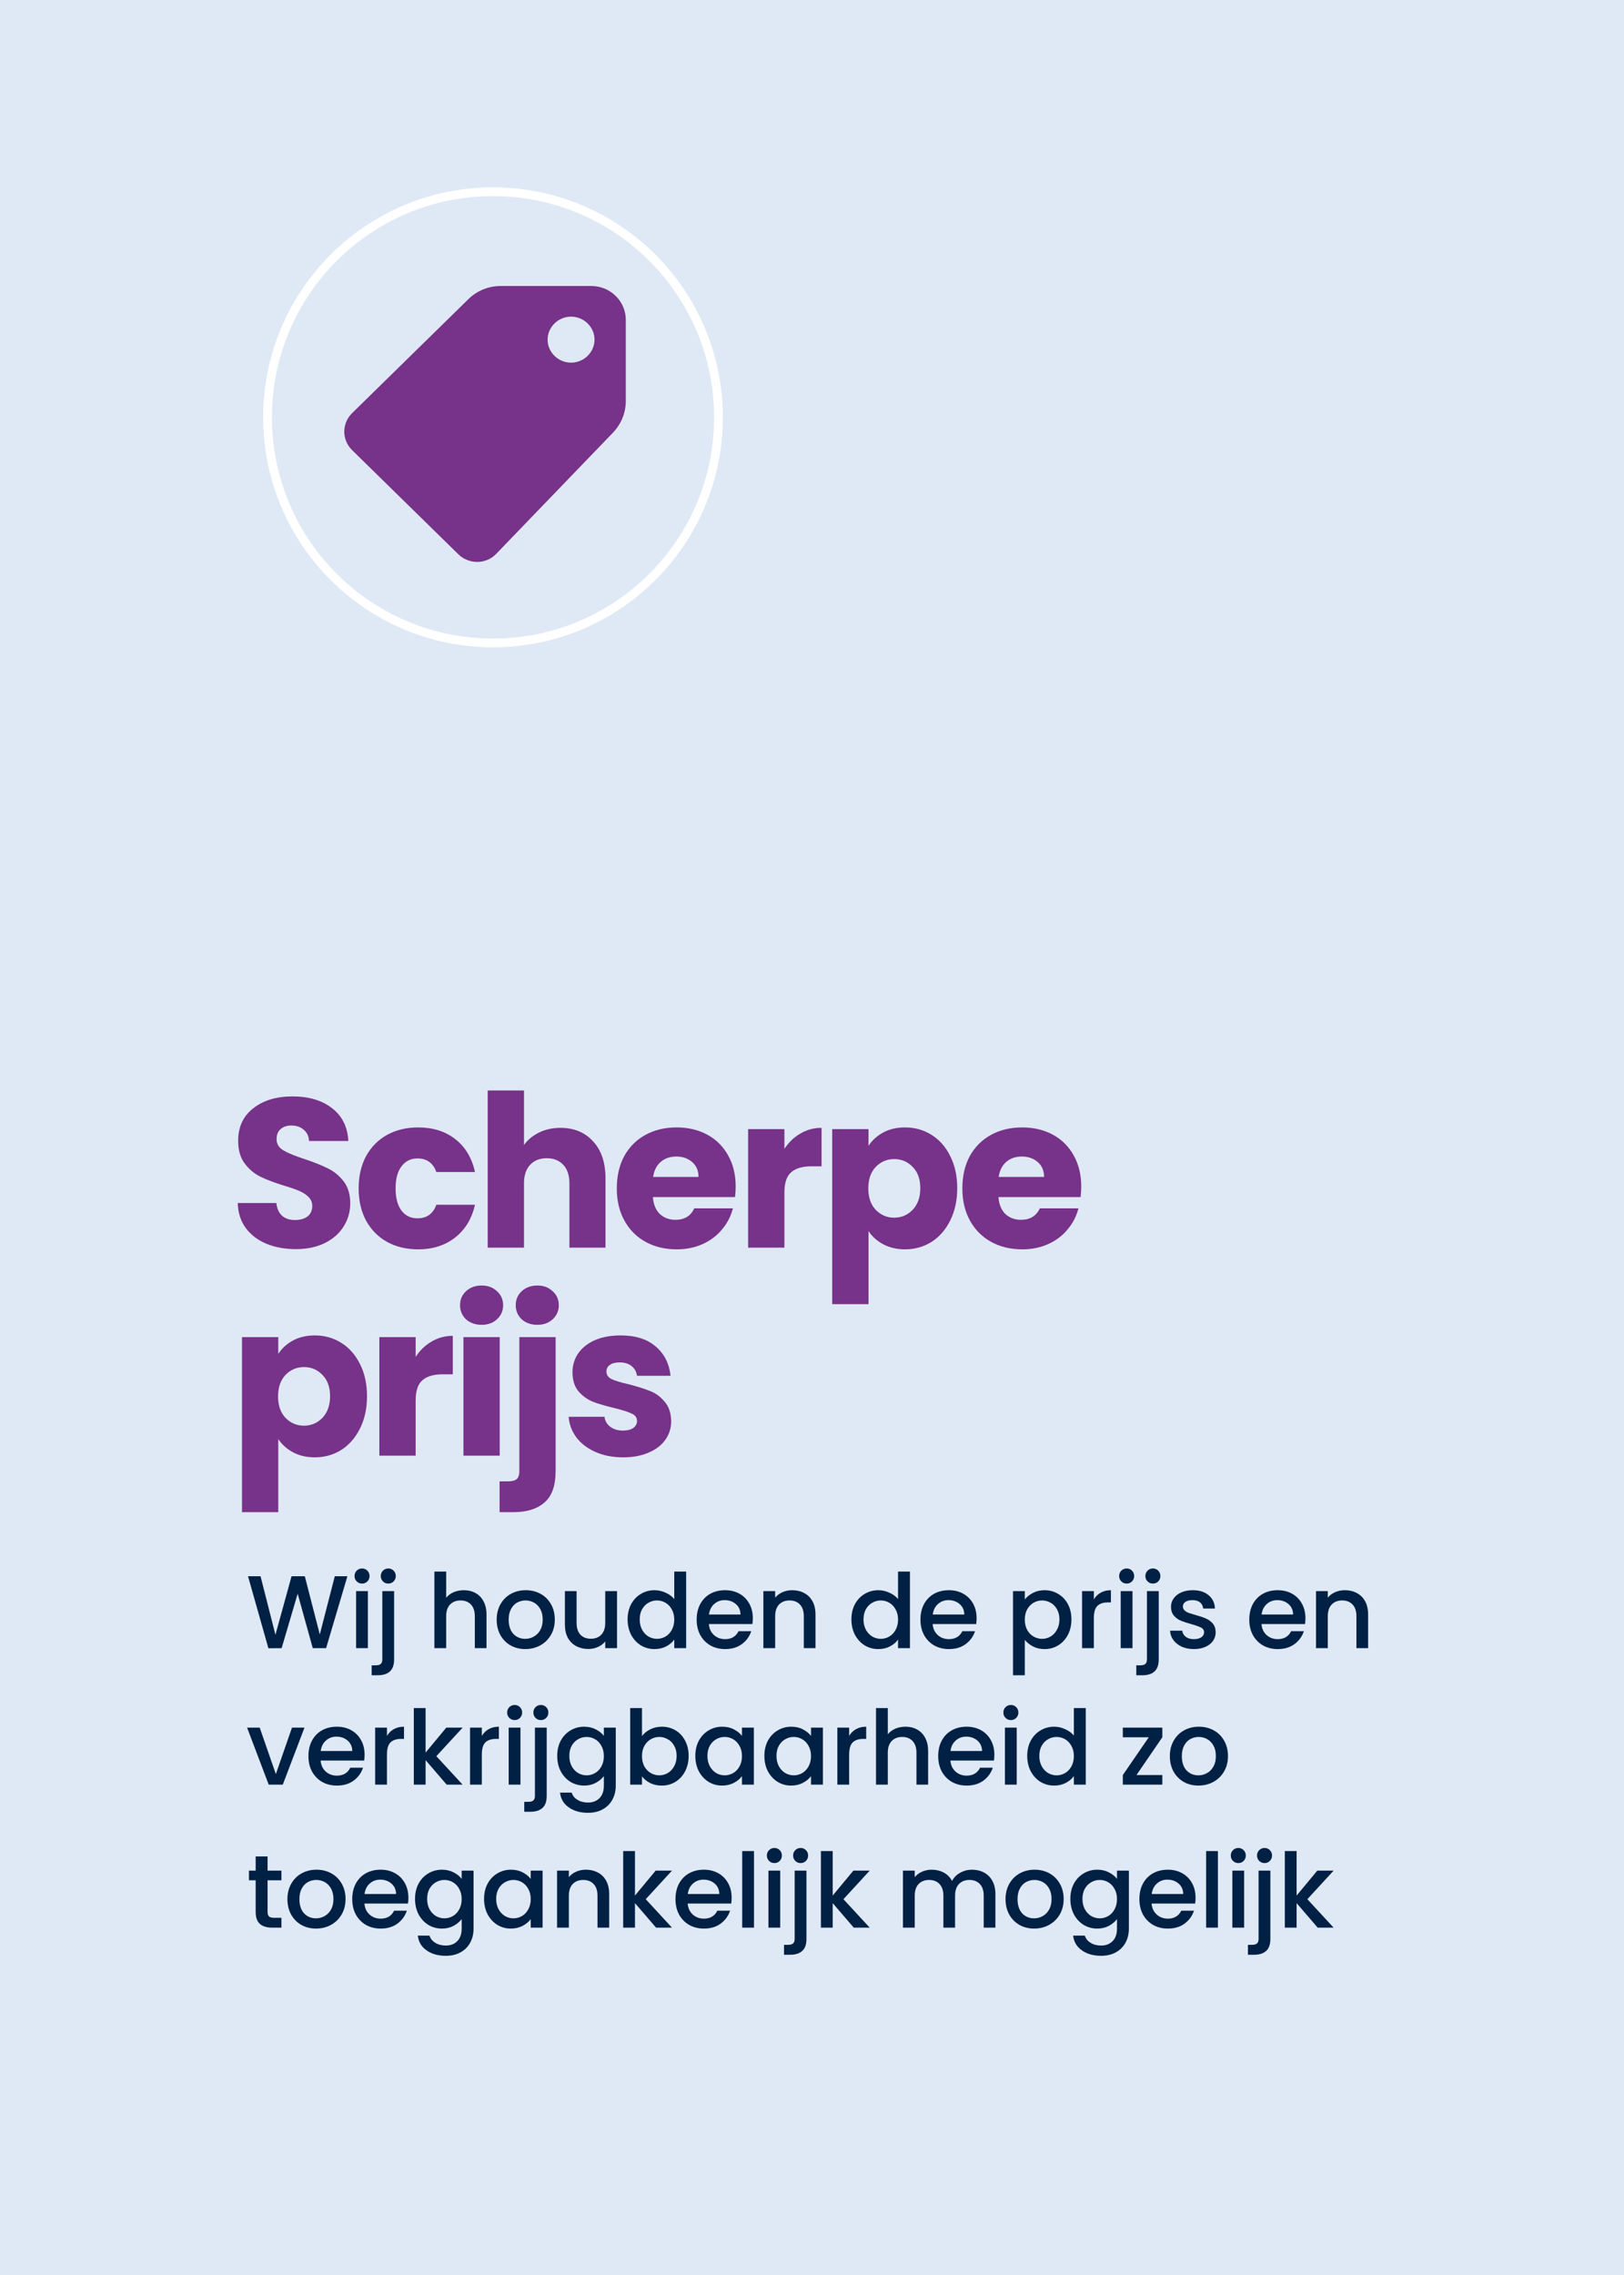
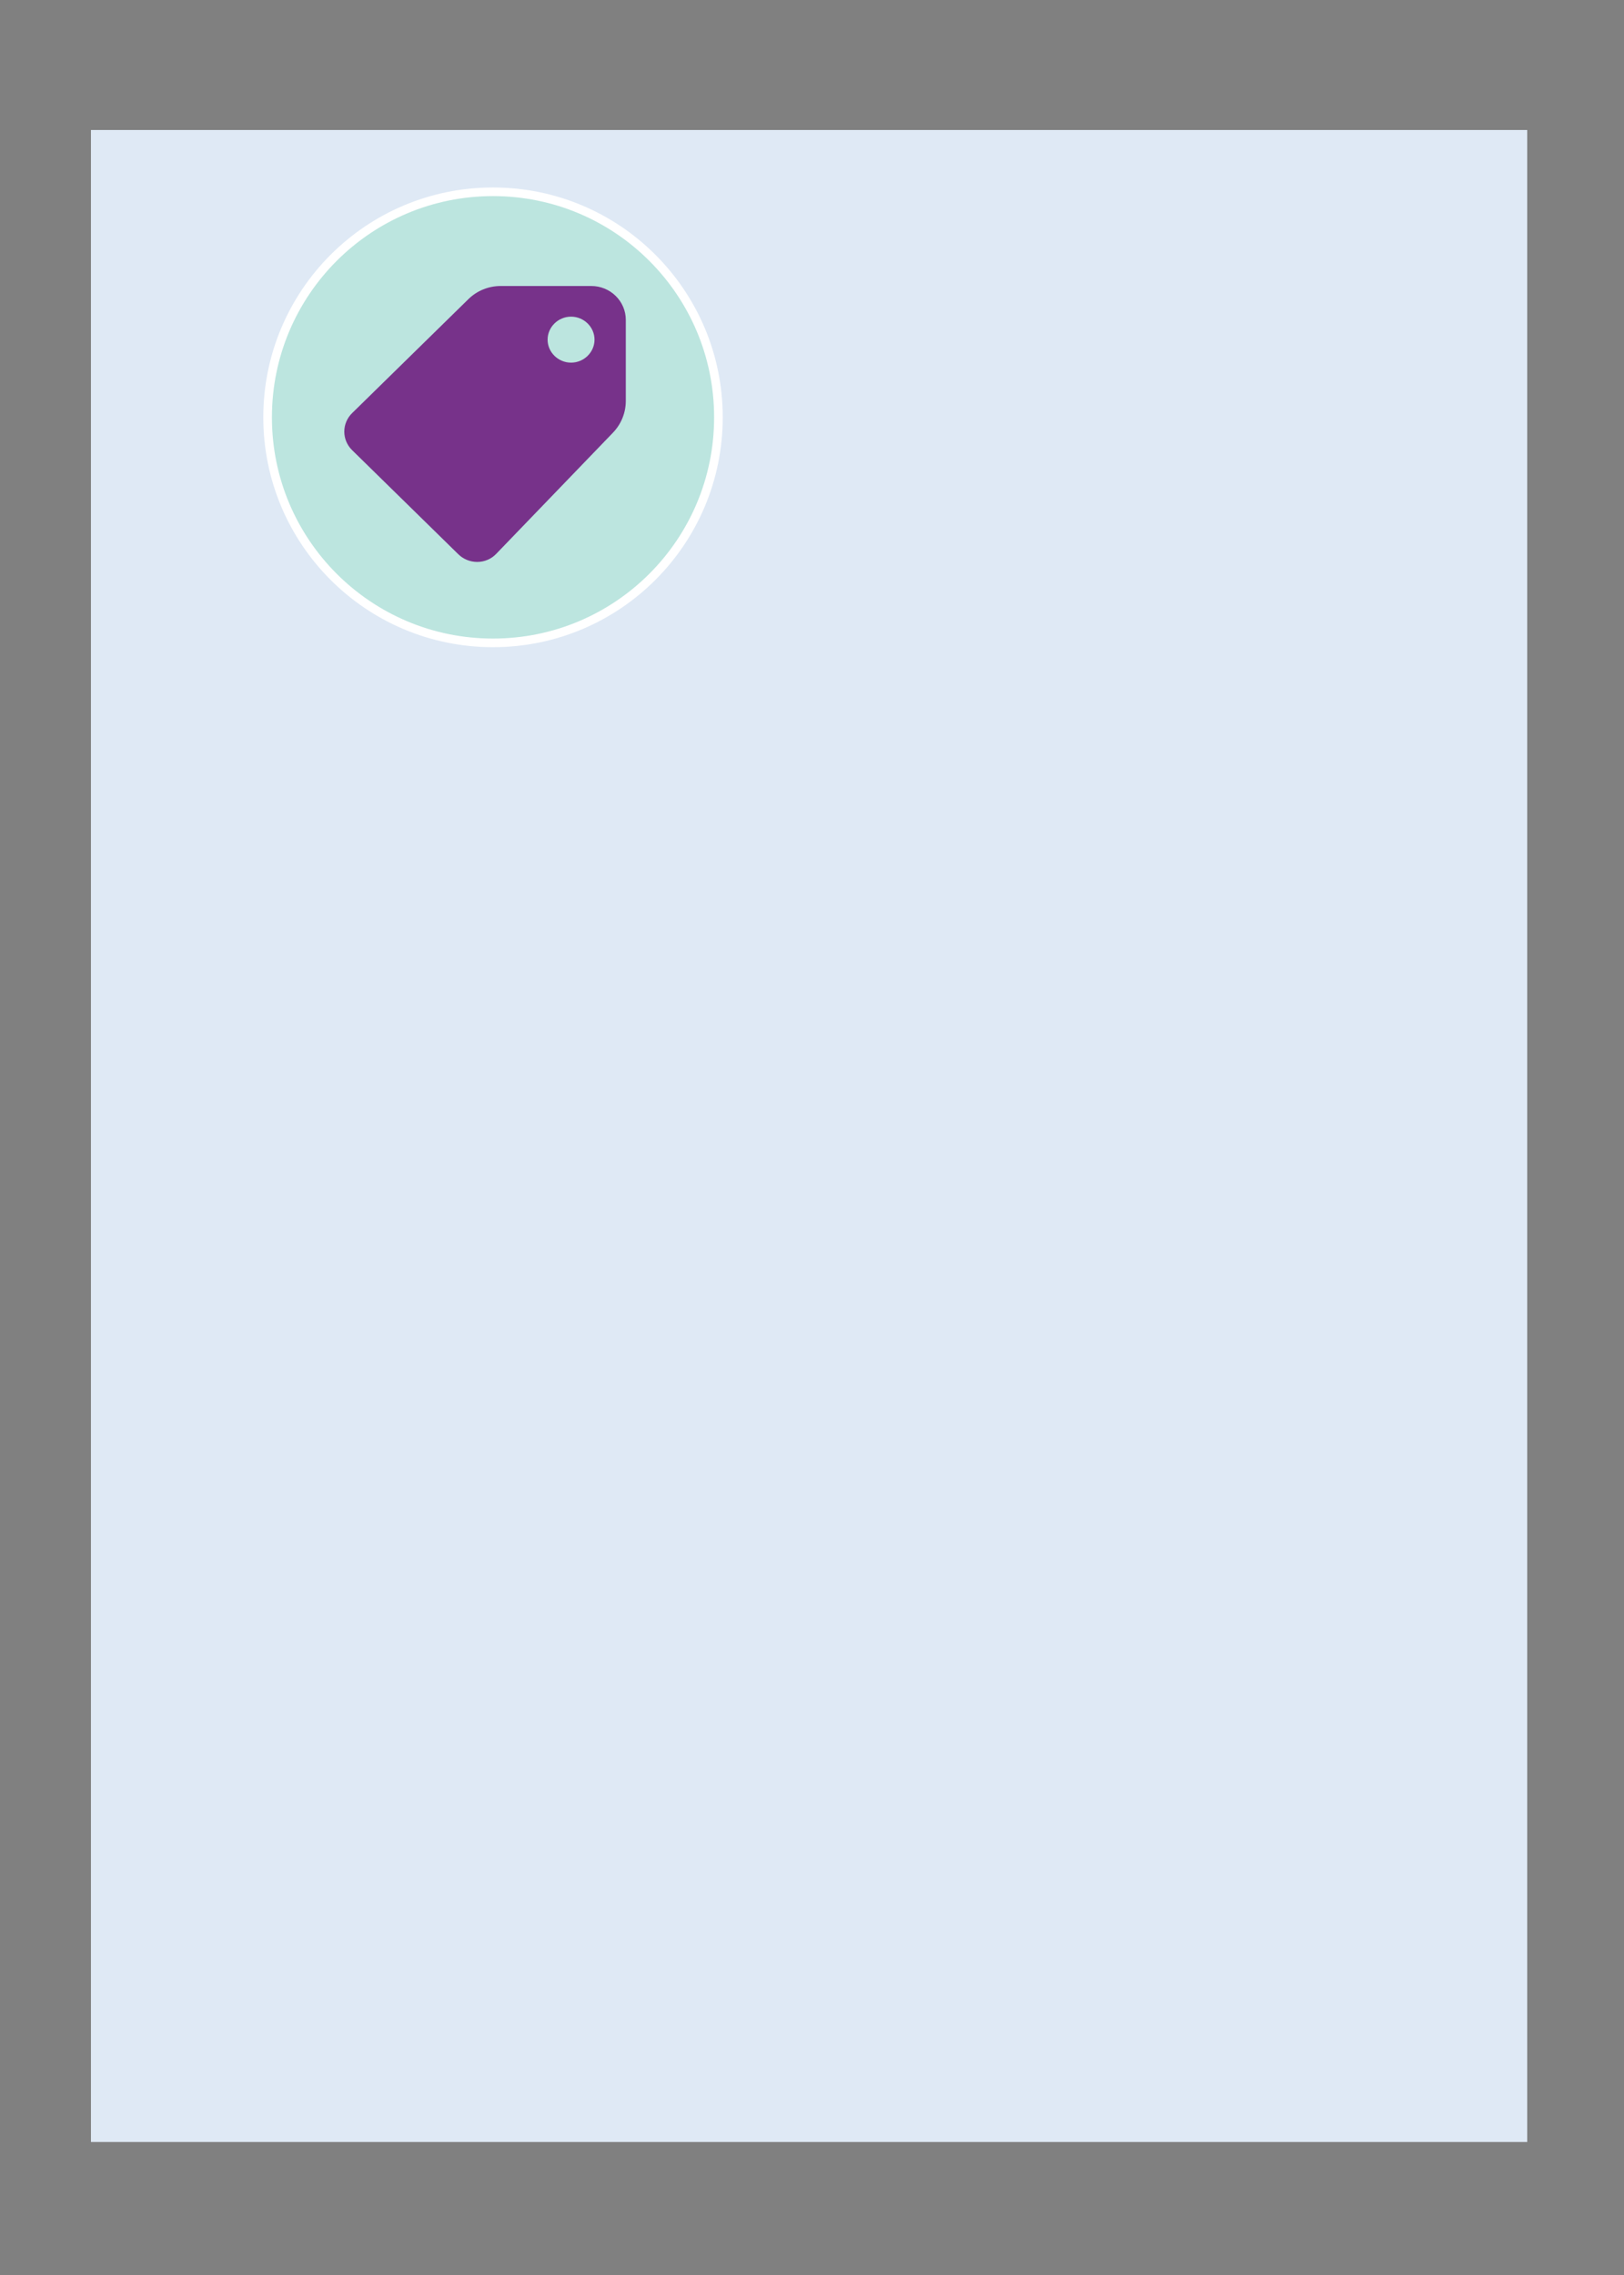
<svg xmlns="http://www.w3.org/2000/svg" width="250" height="350" viewBox="0 0 250 350" fill="none">
  <rect x="0" y="0" width="250" height="350" fill="#808080" stroke="none" />
  <g clip-path="url(#clip0_1413_2297)">
-     <path d="M258.51 -8.5H-8.5V358.51H258.51V-8.5Z" fill="#DFE9F5" />
    <g clip-path="url(#clip1_1413_2297)">
      <path d="M242.626 12.481H6.482V337.065H242.626V12.481Z" fill="#DFE9F5" />
      <path d="M75.894 29.506C95.058 29.506 110.594 45.041 110.594 64.205C110.594 83.369 95.058 98.904 75.894 98.904C56.731 98.904 41.195 83.369 41.195 64.205C41.195 45.041 56.731 29.506 75.894 29.506Z" fill="#BCE5DF" stroke="white" stroke-width="1.327" />
-       <path d="M45.551 192.174C43.874 192.174 42.371 191.902 41.042 191.357C39.713 190.813 38.646 190.007 37.84 188.939C37.056 187.872 36.642 186.586 36.598 185.083H42.545C42.632 185.933 42.926 186.586 43.427 187.044C43.928 187.48 44.582 187.697 45.388 187.697C46.216 187.697 46.869 187.512 47.349 187.142C47.828 186.75 48.067 186.216 48.067 185.541C48.067 184.974 47.871 184.506 47.479 184.136C47.109 183.765 46.641 183.46 46.074 183.221C45.529 182.981 44.745 182.709 43.721 182.404C42.24 181.946 41.031 181.489 40.094 181.031C39.158 180.574 38.352 179.899 37.676 179.005C37.001 178.112 36.663 176.947 36.663 175.509C36.663 173.374 37.437 171.708 38.983 170.51C40.53 169.29 42.545 168.68 45.029 168.68C47.556 168.68 49.592 169.29 51.139 170.51C52.686 171.708 53.514 173.385 53.622 175.542H47.577C47.534 174.801 47.261 174.224 46.76 173.81C46.259 173.374 45.617 173.156 44.832 173.156C44.157 173.156 43.612 173.342 43.199 173.712C42.785 174.06 42.578 174.572 42.578 175.248C42.578 175.988 42.926 176.566 43.623 176.98C44.321 177.393 45.41 177.84 46.891 178.319C48.372 178.82 49.571 179.3 50.486 179.757C51.422 180.214 52.228 180.879 52.904 181.75C53.579 182.622 53.916 183.744 53.916 185.116C53.916 186.423 53.579 187.61 52.904 188.678C52.25 189.745 51.291 190.595 50.028 191.226C48.764 191.858 47.272 192.174 45.551 192.174ZM55.212 182.829C55.212 180.933 55.593 179.278 56.356 177.862C57.14 176.446 58.218 175.357 59.591 174.594C60.985 173.832 62.575 173.45 64.362 173.45C66.649 173.45 68.555 174.05 70.08 175.248C71.627 176.446 72.64 178.134 73.119 180.313H67.172C66.671 178.918 65.701 178.221 64.264 178.221C63.24 178.221 62.423 178.624 61.813 179.43C61.203 180.214 60.898 181.347 60.898 182.829C60.898 184.31 61.203 185.454 61.813 186.26C62.423 187.044 63.24 187.436 64.264 187.436C65.701 187.436 66.671 186.739 67.172 185.345H73.119C72.64 187.48 71.627 189.157 70.08 190.377C68.533 191.597 66.627 192.207 64.362 192.207C62.575 192.207 60.985 191.825 59.591 191.063C58.218 190.301 57.14 189.211 56.356 187.795C55.593 186.379 55.212 184.724 55.212 182.829ZM86.284 173.516C88.375 173.516 90.053 174.213 91.316 175.607C92.58 176.98 93.211 178.875 93.211 181.293V191.945H87.656V182.044C87.656 180.824 87.341 179.877 86.709 179.202C86.077 178.526 85.227 178.189 84.16 178.189C83.093 178.189 82.243 178.526 81.611 179.202C80.98 179.877 80.664 180.824 80.664 182.044V191.945H75.076V167.765H80.664V176.163C81.23 175.357 82.003 174.714 82.984 174.235C83.964 173.755 85.064 173.516 86.284 173.516ZM113.25 182.535C113.25 183.057 113.217 183.602 113.152 184.168H100.506C100.593 185.301 100.953 186.172 101.585 186.782C102.238 187.371 103.033 187.665 103.97 187.665C105.364 187.665 106.334 187.077 106.878 185.9H112.825C112.52 187.098 111.965 188.177 111.159 189.135C110.375 190.094 109.383 190.845 108.185 191.39C106.987 191.934 105.647 192.207 104.166 192.207C102.38 192.207 100.79 191.825 99.395 191.063C98.001 190.301 96.912 189.211 96.128 187.795C95.343 186.379 94.951 184.724 94.951 182.829C94.951 180.933 95.332 179.278 96.095 177.862C96.879 176.446 97.968 175.357 99.363 174.594C100.757 173.832 102.358 173.45 104.166 173.45C105.931 173.45 107.499 173.821 108.871 174.561C110.244 175.302 111.311 176.359 112.074 177.731C112.858 179.103 113.25 180.705 113.25 182.535ZM107.532 181.064C107.532 180.106 107.205 179.343 106.551 178.777C105.898 178.21 105.081 177.927 104.101 177.927C103.164 177.927 102.369 178.199 101.715 178.744C101.084 179.289 100.691 180.062 100.539 181.064H107.532ZM120.754 176.751C121.407 175.749 122.224 174.964 123.204 174.398C124.185 173.81 125.274 173.516 126.472 173.516V179.43H124.936C123.542 179.43 122.496 179.735 121.799 180.345C121.102 180.933 120.754 181.979 120.754 183.482V191.945H115.166V173.712H120.754V176.751ZM133.699 176.293C134.243 175.444 134.995 174.758 135.953 174.235C136.912 173.712 138.034 173.45 139.319 173.45C140.822 173.45 142.184 173.832 143.403 174.594C144.623 175.357 145.582 176.446 146.279 177.862C146.998 179.278 147.357 180.922 147.357 182.796C147.357 184.669 146.998 186.325 146.279 187.763C145.582 189.179 144.623 190.279 143.403 191.063C142.184 191.825 140.822 192.207 139.319 192.207C138.055 192.207 136.934 191.945 135.953 191.422C134.995 190.9 134.243 190.224 133.699 189.397V200.637H128.111V173.712H133.699V176.293ZM141.672 182.796C141.672 181.402 141.28 180.313 140.495 179.528C139.733 178.722 138.785 178.319 137.652 178.319C136.541 178.319 135.594 178.722 134.81 179.528C134.047 180.334 133.666 181.434 133.666 182.829C133.666 184.223 134.047 185.323 134.81 186.129C135.594 186.935 136.541 187.338 137.652 187.338C138.763 187.338 139.711 186.935 140.495 186.129C141.28 185.301 141.672 184.19 141.672 182.796ZM166.445 182.535C166.445 183.057 166.412 183.602 166.347 184.168H153.701C153.788 185.301 154.147 186.172 154.779 186.782C155.433 187.371 156.228 187.665 157.165 187.665C158.559 187.665 159.528 187.077 160.073 185.9H166.02C165.715 187.098 165.159 188.177 164.353 189.135C163.569 190.094 162.578 190.845 161.38 191.39C160.182 191.934 158.842 192.207 157.361 192.207C155.574 192.207 153.984 191.825 152.59 191.063C151.196 190.301 150.106 189.211 149.322 187.795C148.538 186.379 148.146 184.724 148.146 182.829C148.146 180.933 148.527 179.278 149.29 177.862C150.074 176.446 151.163 175.357 152.557 174.594C153.951 173.832 155.553 173.45 157.361 173.45C159.125 173.45 160.694 173.821 162.066 174.561C163.438 175.302 164.506 176.359 165.268 177.731C166.053 179.103 166.445 180.705 166.445 182.535ZM160.726 181.064C160.726 180.106 160.4 179.343 159.746 178.777C159.092 178.21 158.276 177.927 157.295 177.927C156.359 177.927 155.563 178.199 154.91 178.744C154.278 179.289 153.886 180.062 153.734 181.064H160.726ZM42.839 208.293C43.384 207.444 44.135 206.758 45.094 206.235C46.052 205.712 47.174 205.45 48.459 205.45C49.963 205.45 51.324 205.832 52.544 206.594C53.764 207.357 54.722 208.446 55.42 209.862C56.139 211.278 56.498 212.922 56.498 214.796C56.498 216.669 56.139 218.325 55.42 219.763C54.722 221.179 53.764 222.279 52.544 223.063C51.324 223.825 49.963 224.207 48.459 224.207C47.196 224.207 46.074 223.945 45.094 223.422C44.135 222.9 43.384 222.224 42.839 221.397V232.637H37.252V205.712H42.839V208.293ZM50.812 214.796C50.812 213.402 50.42 212.313 49.636 211.528C48.873 210.722 47.926 210.319 46.793 210.319C45.682 210.319 44.734 210.722 43.95 211.528C43.188 212.334 42.806 213.434 42.806 214.829C42.806 216.223 43.188 217.323 43.95 218.129C44.734 218.935 45.682 219.338 46.793 219.338C47.904 219.338 48.852 218.935 49.636 218.129C50.42 217.301 50.812 216.19 50.812 214.796ZM63.985 208.751C64.639 207.749 65.456 206.964 66.436 206.398C67.416 205.81 68.505 205.516 69.704 205.516V211.43H68.168C66.773 211.43 65.728 211.735 65.031 212.345C64.334 212.933 63.985 213.979 63.985 215.482V223.945H58.398V205.712H63.985V208.751ZM74.153 203.817C73.172 203.817 72.366 203.533 71.734 202.967C71.125 202.379 70.82 201.66 70.82 200.81C70.82 199.939 71.125 199.22 71.734 198.654C72.366 198.066 73.172 197.772 74.153 197.772C75.111 197.772 75.895 198.066 76.505 198.654C77.137 199.22 77.453 199.939 77.453 200.81C77.453 201.66 77.137 202.379 76.505 202.967C75.895 203.533 75.111 203.817 74.153 203.817ZM76.93 205.712V223.945H71.342V205.712H76.93ZM82.725 203.817C81.745 203.817 80.939 203.533 80.307 202.967C79.697 202.379 79.392 201.66 79.392 200.81C79.392 199.939 79.697 199.22 80.307 198.654C80.939 198.066 81.745 197.772 82.725 197.772C83.683 197.772 84.468 198.066 85.078 198.654C85.709 199.22 86.025 199.939 86.025 200.81C86.025 201.66 85.709 202.379 85.078 202.967C84.468 203.533 83.683 203.817 82.725 203.817ZM85.535 226.298C85.535 228.542 84.969 230.154 83.836 231.134C82.703 232.136 81.124 232.637 79.098 232.637H76.909V227.899H78.248C78.858 227.899 79.294 227.779 79.555 227.54C79.817 227.3 79.948 226.908 79.948 226.363V205.712H85.535V226.298ZM95.938 224.207C94.348 224.207 92.932 223.934 91.69 223.39C90.449 222.845 89.468 222.105 88.749 221.168C88.031 220.209 87.627 219.142 87.54 217.966H93.063C93.128 218.597 93.422 219.109 93.945 219.501C94.468 219.893 95.11 220.089 95.873 220.089C96.57 220.089 97.104 219.959 97.474 219.697C97.866 219.414 98.062 219.055 98.062 218.619C98.062 218.096 97.79 217.715 97.245 217.475C96.701 217.214 95.818 216.931 94.599 216.626C93.291 216.321 92.202 216.005 91.331 215.678C90.46 215.33 89.708 214.796 89.076 214.077C88.444 213.336 88.129 212.345 88.129 211.103C88.129 210.058 88.412 209.11 88.978 208.261C89.566 207.389 90.416 206.703 91.527 206.202C92.66 205.701 93.999 205.45 95.546 205.45C97.834 205.45 99.631 206.017 100.938 207.15C102.267 208.282 103.029 209.786 103.225 211.659H98.062C97.975 211.027 97.692 210.526 97.213 210.156C96.755 209.786 96.145 209.6 95.383 209.6C94.729 209.6 94.228 209.731 93.88 209.992C93.531 210.232 93.357 210.57 93.357 211.005C93.357 211.528 93.629 211.92 94.174 212.182C94.74 212.443 95.612 212.705 96.788 212.966C98.138 213.315 99.239 213.663 100.088 214.012C100.938 214.338 101.678 214.883 102.31 215.646C102.964 216.386 103.301 217.388 103.323 218.652C103.323 219.719 103.018 220.678 102.408 221.527C101.82 222.355 100.959 223.009 99.827 223.488C98.716 223.967 97.42 224.207 95.938 224.207Z" fill="#77328A" />
-       <path d="M53.48 242.498L50.2 253.562H48.147L45.823 245.188L43.355 253.562L41.318 253.577L38.181 242.498H40.108L42.4 251.508L44.883 242.498H46.921L49.229 251.46L51.538 242.498H53.48ZM55.741 243.628C55.412 243.628 55.136 243.517 54.913 243.294C54.69 243.071 54.578 242.795 54.578 242.466C54.578 242.137 54.69 241.861 54.913 241.638C55.136 241.415 55.412 241.304 55.741 241.304C56.059 241.304 56.33 241.415 56.553 241.638C56.775 241.861 56.887 242.137 56.887 242.466C56.887 242.795 56.775 243.071 56.553 243.294C56.33 243.517 56.059 243.628 55.741 243.628ZM56.632 244.79V253.562H54.817V244.79H56.632ZM59.779 243.628C59.45 243.628 59.174 243.517 58.951 243.294C58.728 243.071 58.617 242.795 58.617 242.466C58.617 242.137 58.728 241.861 58.951 241.638C59.174 241.415 59.45 241.304 59.779 241.304C60.097 241.304 60.368 241.415 60.591 241.638C60.814 241.861 60.925 242.137 60.925 242.466C60.925 242.795 60.814 243.071 60.591 243.294C60.368 243.517 60.097 243.628 59.779 243.628ZM60.67 255.281C60.67 256.14 60.453 256.761 60.018 257.143C59.593 257.536 58.972 257.732 58.155 257.732H57.216V256.204H57.837C58.208 256.204 58.468 256.13 58.617 255.981C58.776 255.843 58.856 255.61 58.856 255.281V244.79H60.67V255.281ZM71.407 244.647C72.076 244.647 72.67 244.79 73.19 245.077C73.72 245.363 74.134 245.788 74.431 246.35C74.739 246.913 74.893 247.592 74.893 248.388V253.562H73.094V248.658C73.094 247.873 72.898 247.273 72.505 246.86C72.113 246.435 71.577 246.223 70.897 246.223C70.218 246.223 69.677 246.435 69.274 246.86C68.881 247.273 68.685 247.873 68.685 248.658V253.562H66.87V241.781H68.685V245.809C68.992 245.437 69.38 245.151 69.847 244.949C70.324 244.748 70.844 244.647 71.407 244.647ZM80.853 253.705C80.026 253.705 79.278 253.519 78.609 253.148C77.94 252.766 77.415 252.235 77.033 251.556C76.651 250.866 76.46 250.07 76.46 249.168C76.46 248.276 76.656 247.486 77.049 246.796C77.442 246.106 77.978 245.575 78.657 245.204C79.336 244.832 80.095 244.647 80.933 244.647C81.772 244.647 82.53 244.832 83.21 245.204C83.889 245.575 84.425 246.106 84.817 246.796C85.21 247.486 85.406 248.276 85.406 249.168C85.406 250.059 85.205 250.85 84.802 251.54C84.398 252.23 83.846 252.766 83.146 253.148C82.456 253.519 81.692 253.705 80.853 253.705ZM80.853 252.129C81.32 252.129 81.756 252.017 82.159 251.794C82.573 251.572 82.907 251.237 83.162 250.792C83.416 250.346 83.544 249.805 83.544 249.168C83.544 248.531 83.422 247.995 83.178 247.56C82.934 247.114 82.61 246.78 82.207 246.557C81.803 246.334 81.368 246.223 80.901 246.223C80.434 246.223 79.999 246.334 79.596 246.557C79.203 246.78 78.89 247.114 78.657 247.56C78.423 247.995 78.306 248.531 78.306 249.168C78.306 250.112 78.545 250.845 79.023 251.365C79.511 251.874 80.121 252.129 80.853 252.129ZM94.985 244.79V253.562H93.17V252.527C92.884 252.888 92.507 253.174 92.04 253.386C91.584 253.588 91.095 253.689 90.575 253.689C89.885 253.689 89.265 253.546 88.713 253.259C88.171 252.973 87.742 252.548 87.423 251.986C87.115 251.423 86.962 250.744 86.962 249.948V244.79H88.76V249.677C88.76 250.463 88.957 251.068 89.35 251.492C89.742 251.906 90.278 252.113 90.957 252.113C91.637 252.113 92.172 251.906 92.565 251.492C92.969 251.068 93.17 250.463 93.17 249.677V244.79H94.985ZM96.615 249.136C96.615 248.255 96.796 247.475 97.156 246.796C97.528 246.117 98.027 245.591 98.653 245.22C99.29 244.838 99.996 244.647 100.77 244.647C101.343 244.647 101.906 244.774 102.458 245.029C103.02 245.273 103.466 245.602 103.795 246.016V241.781H105.626V253.562H103.795V252.24C103.498 252.665 103.084 253.015 102.553 253.291C102.033 253.567 101.433 253.705 100.754 253.705C99.99 253.705 99.29 253.514 98.653 253.132C98.027 252.739 97.528 252.198 97.156 251.508C96.796 250.808 96.615 250.017 96.615 249.136ZM103.795 249.168C103.795 248.563 103.667 248.038 103.413 247.592C103.169 247.146 102.845 246.806 102.442 246.573C102.038 246.34 101.603 246.223 101.136 246.223C100.669 246.223 100.234 246.34 99.831 246.573C99.428 246.796 99.099 247.13 98.844 247.576C98.6 248.011 98.478 248.531 98.478 249.136C98.478 249.741 98.6 250.272 98.844 250.728C99.099 251.184 99.428 251.534 99.831 251.779C100.245 252.012 100.68 252.129 101.136 252.129C101.603 252.129 102.038 252.012 102.442 251.779C102.845 251.545 103.169 251.205 103.413 250.76C103.667 250.303 103.795 249.773 103.795 249.168ZM115.889 248.961C115.889 249.29 115.868 249.587 115.826 249.852H109.124C109.177 250.553 109.437 251.115 109.904 251.54C110.371 251.964 110.944 252.177 111.623 252.177C112.599 252.177 113.289 251.768 113.692 250.951H115.65C115.385 251.757 114.902 252.421 114.202 252.941C113.512 253.45 112.652 253.705 111.623 253.705C110.784 253.705 110.031 253.519 109.362 253.148C108.704 252.766 108.184 252.235 107.802 251.556C107.431 250.866 107.245 250.07 107.245 249.168C107.245 248.266 107.425 247.475 107.786 246.796C108.158 246.106 108.672 245.575 109.33 245.204C109.999 244.832 110.763 244.647 111.623 244.647C112.451 244.647 113.188 244.827 113.836 245.188C114.483 245.549 114.987 246.058 115.348 246.716C115.709 247.364 115.889 248.112 115.889 248.961ZM113.995 248.388C113.984 247.719 113.745 247.183 113.278 246.78C112.811 246.377 112.233 246.175 111.543 246.175C110.917 246.175 110.381 246.377 109.935 246.78C109.49 247.173 109.224 247.709 109.139 248.388H113.995ZM121.941 244.647C122.631 244.647 123.247 244.79 123.788 245.077C124.34 245.363 124.77 245.788 125.078 246.35C125.385 246.913 125.539 247.592 125.539 248.388V253.562H123.74V248.658C123.74 247.873 123.544 247.273 123.151 246.86C122.759 246.435 122.223 246.223 121.544 246.223C120.864 246.223 120.323 246.435 119.92 246.86C119.527 247.273 119.331 247.873 119.331 248.658V253.562H117.516V244.79H119.331V245.793C119.628 245.432 120.005 245.151 120.461 244.949C120.928 244.748 121.421 244.647 121.941 244.647ZM131.066 249.136C131.066 248.255 131.246 247.475 131.607 246.796C131.979 246.117 132.478 245.591 133.104 245.22C133.74 244.838 134.446 244.647 135.221 244.647C135.794 244.647 136.357 244.774 136.908 245.029C137.471 245.273 137.917 245.602 138.246 246.016V241.781H140.076V253.562H138.246V252.24C137.948 252.665 137.535 253.015 137.004 253.291C136.484 253.567 135.884 253.705 135.205 253.705C134.441 253.705 133.74 253.514 133.104 253.132C132.478 252.739 131.979 252.198 131.607 251.508C131.246 250.808 131.066 250.017 131.066 249.136ZM138.246 249.168C138.246 248.563 138.118 248.038 137.864 247.592C137.619 247.146 137.296 246.806 136.892 246.573C136.489 246.34 136.054 246.223 135.587 246.223C135.12 246.223 134.685 246.34 134.282 246.573C133.878 246.796 133.549 247.13 133.295 247.576C133.051 248.011 132.929 248.531 132.929 249.136C132.929 249.741 133.051 250.272 133.295 250.728C133.549 251.184 133.878 251.534 134.282 251.779C134.696 252.012 135.131 252.129 135.587 252.129C136.054 252.129 136.489 252.012 136.892 251.779C137.296 251.545 137.619 251.205 137.864 250.76C138.118 250.303 138.246 249.773 138.246 249.168ZM150.34 248.961C150.34 249.29 150.319 249.587 150.276 249.852H143.574C143.627 250.553 143.887 251.115 144.354 251.54C144.821 251.964 145.394 252.177 146.074 252.177C147.05 252.177 147.74 251.768 148.143 250.951H150.101C149.836 251.757 149.353 252.421 148.653 252.941C147.963 253.45 147.103 253.705 146.074 253.705C145.235 253.705 144.482 253.519 143.813 253.148C143.155 252.766 142.635 252.235 142.253 251.556C141.882 250.866 141.696 250.07 141.696 249.168C141.696 248.266 141.876 247.475 142.237 246.796C142.609 246.106 143.123 245.575 143.781 245.204C144.45 244.832 145.214 244.647 146.074 244.647C146.901 244.647 147.639 244.827 148.286 245.188C148.934 245.549 149.438 246.058 149.799 246.716C150.16 247.364 150.34 248.112 150.34 248.961ZM148.446 248.388C148.435 247.719 148.196 247.183 147.729 246.78C147.262 246.377 146.684 246.175 145.994 246.175C145.368 246.175 144.832 246.377 144.386 246.78C143.94 247.173 143.675 247.709 143.59 248.388H148.446ZM157.758 246.079C158.065 245.676 158.485 245.337 159.015 245.061C159.546 244.785 160.145 244.647 160.814 244.647C161.578 244.647 162.273 244.838 162.899 245.22C163.536 245.591 164.035 246.117 164.396 246.796C164.757 247.475 164.937 248.255 164.937 249.136C164.937 250.017 164.757 250.808 164.396 251.508C164.035 252.198 163.536 252.739 162.899 253.132C162.273 253.514 161.578 253.705 160.814 253.705C160.145 253.705 159.551 253.572 159.031 253.307C158.511 253.031 158.087 252.691 157.758 252.288V257.732H155.943V244.79H157.758V246.079ZM163.091 249.136C163.091 248.531 162.963 248.011 162.708 247.576C162.464 247.13 162.135 246.796 161.721 246.573C161.318 246.34 160.883 246.223 160.416 246.223C159.96 246.223 159.525 246.34 159.111 246.573C158.707 246.806 158.378 247.146 158.124 247.592C157.88 248.038 157.758 248.563 157.758 249.168C157.758 249.773 157.88 250.303 158.124 250.76C158.378 251.205 158.707 251.545 159.111 251.779C159.525 252.012 159.96 252.129 160.416 252.129C160.883 252.129 161.318 252.012 161.721 251.779C162.135 251.534 162.464 251.184 162.708 250.728C162.963 250.272 163.091 249.741 163.091 249.136ZM168.387 246.064C168.653 245.618 169.003 245.273 169.438 245.029C169.884 244.774 170.409 244.647 171.014 244.647V246.525H170.552C169.841 246.525 169.3 246.706 168.929 247.066C168.568 247.427 168.387 248.053 168.387 248.945V253.562H166.573V244.79H168.387V246.064ZM173.446 243.628C173.117 243.628 172.841 243.517 172.619 243.294C172.396 243.071 172.284 242.795 172.284 242.466C172.284 242.137 172.396 241.861 172.619 241.638C172.841 241.415 173.117 241.304 173.446 241.304C173.765 241.304 174.035 241.415 174.258 241.638C174.481 241.861 174.592 242.137 174.592 242.466C174.592 242.795 174.481 243.071 174.258 243.294C174.035 243.517 173.765 243.628 173.446 243.628ZM174.338 244.79V253.562H172.523V244.79H174.338ZM177.485 243.628C177.156 243.628 176.88 243.517 176.657 243.294C176.434 243.071 176.322 242.795 176.322 242.466C176.322 242.137 176.434 241.861 176.657 241.638C176.88 241.415 177.156 241.304 177.485 241.304C177.803 241.304 178.074 241.415 178.296 241.638C178.519 241.861 178.631 242.137 178.631 242.466C178.631 242.795 178.519 243.071 178.296 243.294C178.074 243.517 177.803 243.628 177.485 243.628ZM178.376 255.281C178.376 256.14 178.158 256.761 177.723 257.143C177.299 257.536 176.678 257.732 175.861 257.732H174.922V256.204H175.542C175.914 256.204 176.174 256.13 176.322 255.981C176.482 255.843 176.561 255.61 176.561 255.281V244.79H178.376V255.281ZM183.783 253.705C183.094 253.705 182.473 253.583 181.921 253.339C181.38 253.084 180.95 252.744 180.631 252.32C180.313 251.885 180.143 251.402 180.122 250.871H182C182.032 251.243 182.207 251.556 182.526 251.81C182.855 252.055 183.263 252.177 183.752 252.177C184.261 252.177 184.654 252.081 184.93 251.89C185.216 251.688 185.359 251.434 185.359 251.126C185.359 250.797 185.2 250.553 184.882 250.394C184.574 250.234 184.081 250.059 183.401 249.868C182.743 249.688 182.207 249.513 181.793 249.343C181.38 249.173 181.019 248.913 180.711 248.563C180.414 248.213 180.265 247.751 180.265 247.178C180.265 246.711 180.403 246.286 180.679 245.904C180.955 245.512 181.348 245.204 181.857 244.981C182.377 244.758 182.971 244.647 183.64 244.647C184.638 244.647 185.439 244.901 186.044 245.411C186.659 245.91 186.988 246.594 187.031 247.464H185.216C185.184 247.072 185.025 246.759 184.738 246.525C184.452 246.292 184.065 246.175 183.576 246.175C183.099 246.175 182.733 246.265 182.478 246.446C182.223 246.626 182.096 246.865 182.096 247.162C182.096 247.395 182.181 247.592 182.351 247.751C182.52 247.91 182.727 248.038 182.971 248.133C183.216 248.218 183.576 248.329 184.054 248.467C184.691 248.637 185.211 248.812 185.614 248.993C186.028 249.163 186.383 249.417 186.681 249.757C186.978 250.096 187.132 250.547 187.142 251.11C187.142 251.609 187.004 252.055 186.728 252.447C186.452 252.84 186.06 253.148 185.55 253.37C185.052 253.593 184.463 253.705 183.783 253.705ZM200.959 248.961C200.959 249.29 200.938 249.587 200.896 249.852H194.194C194.247 250.553 194.507 251.115 194.974 251.54C195.441 251.964 196.014 252.177 196.693 252.177C197.669 252.177 198.359 251.768 198.762 250.951H200.721C200.455 251.757 199.972 252.421 199.272 252.941C198.582 253.45 197.722 253.705 196.693 253.705C195.855 253.705 195.101 253.519 194.432 253.148C193.774 252.766 193.254 252.235 192.872 251.556C192.501 250.866 192.315 250.07 192.315 249.168C192.315 248.266 192.496 247.475 192.856 246.796C193.228 246.106 193.743 245.575 194.401 245.204C195.069 244.832 195.833 244.647 196.693 244.647C197.521 244.647 198.258 244.827 198.906 245.188C199.553 245.549 200.057 246.058 200.418 246.716C200.779 247.364 200.959 248.112 200.959 248.961ZM199.065 248.388C199.054 247.719 198.816 247.183 198.349 246.78C197.882 246.377 197.303 246.175 196.613 246.175C195.987 246.175 195.451 246.377 195.006 246.78C194.56 247.173 194.294 247.709 194.21 248.388H199.065ZM207.012 244.647C207.701 244.647 208.317 244.79 208.858 245.077C209.41 245.363 209.84 245.788 210.148 246.35C210.455 246.913 210.609 247.592 210.609 248.388V253.562H208.81V248.658C208.81 247.873 208.614 247.273 208.221 246.86C207.829 246.435 207.293 246.223 206.614 246.223C205.934 246.223 205.393 246.435 204.99 246.86C204.597 247.273 204.401 247.873 204.401 248.658V253.562H202.586V244.79H204.401V245.793C204.698 245.432 205.075 245.151 205.531 244.949C205.998 244.748 206.492 244.647 207.012 244.647ZM42.464 272.938L44.947 265.79H46.873L43.53 274.562H41.365L38.038 265.79H39.98L42.464 272.938ZM56.125 269.961C56.125 270.29 56.104 270.587 56.061 270.852H49.359C49.412 271.553 49.672 272.115 50.139 272.54C50.606 272.964 51.179 273.177 51.859 273.177C52.835 273.177 53.525 272.768 53.928 271.951H55.886C55.621 272.757 55.138 273.421 54.438 273.941C53.748 274.45 52.888 274.705 51.859 274.705C51.02 274.705 50.267 274.519 49.598 274.148C48.94 273.766 48.42 273.235 48.038 272.556C47.667 271.866 47.481 271.07 47.481 270.168C47.481 269.266 47.661 268.475 48.022 267.796C48.394 267.106 48.908 266.575 49.566 266.204C50.235 265.832 50.999 265.647 51.859 265.647C52.687 265.647 53.424 265.827 54.072 266.188C54.719 266.549 55.223 267.058 55.584 267.716C55.945 268.364 56.125 269.112 56.125 269.961ZM54.231 269.388C54.22 268.719 53.981 268.183 53.514 267.78C53.047 267.377 52.469 267.175 51.779 267.175C51.153 267.175 50.617 267.377 50.171 267.78C49.725 268.173 49.46 268.709 49.375 269.388H54.231ZM59.567 267.064C59.832 266.618 60.182 266.273 60.617 266.029C61.063 265.774 61.588 265.647 62.193 265.647V267.525H61.732C61.02 267.525 60.479 267.706 60.108 268.066C59.747 268.427 59.567 269.053 59.567 269.945V274.562H57.752V265.79H59.567V267.064ZM67.173 270.184L71.216 274.562H68.764L65.517 270.789V274.562H63.702V262.781H65.517V269.627L68.701 265.79H71.216L67.173 270.184ZM74.172 267.064C74.438 266.618 74.788 266.273 75.223 266.029C75.669 265.774 76.194 265.647 76.799 265.647V267.525H76.338C75.626 267.525 75.085 267.706 74.714 268.066C74.353 268.427 74.172 269.053 74.172 269.945V274.562H72.358V265.79H74.172V267.064ZM79.231 264.628C78.902 264.628 78.626 264.517 78.404 264.294C78.181 264.071 78.069 263.795 78.069 263.466C78.069 263.137 78.181 262.861 78.404 262.638C78.626 262.415 78.902 262.304 79.231 262.304C79.55 262.304 79.82 262.415 80.043 262.638C80.266 262.861 80.378 263.137 80.378 263.466C80.378 263.795 80.266 264.071 80.043 264.294C79.82 264.517 79.55 264.628 79.231 264.628ZM80.123 265.79V274.562H78.308V265.79H80.123ZM83.27 264.628C82.941 264.628 82.665 264.517 82.442 264.294C82.219 264.071 82.108 263.795 82.108 263.466C82.108 263.137 82.219 262.861 82.442 262.638C82.665 262.415 82.941 262.304 83.27 262.304C83.588 262.304 83.859 262.415 84.082 262.638C84.304 262.861 84.416 263.137 84.416 263.466C84.416 263.795 84.304 264.071 84.082 264.294C83.859 264.517 83.588 264.628 83.27 264.628ZM84.161 276.281C84.161 277.14 83.944 277.761 83.508 278.143C83.084 278.536 82.463 278.732 81.646 278.732H80.707V277.204H81.328C81.699 277.204 81.959 277.13 82.108 276.981C82.267 276.843 82.346 276.61 82.346 276.281V265.79H84.161V276.281ZM89.919 265.647C90.598 265.647 91.198 265.785 91.718 266.061C92.248 266.326 92.662 266.66 92.959 267.064V265.79H94.79V274.705C94.79 275.511 94.62 276.228 94.281 276.854C93.941 277.491 93.447 277.989 92.8 278.35C92.163 278.711 91.399 278.892 90.508 278.892C89.319 278.892 88.332 278.61 87.547 278.048C86.761 277.496 86.316 276.742 86.21 275.787H88.008C88.146 276.244 88.438 276.61 88.884 276.886C89.34 277.172 89.882 277.316 90.508 277.316C91.24 277.316 91.829 277.093 92.275 276.647C92.731 276.201 92.959 275.554 92.959 274.705V273.24C92.651 273.654 92.232 274.004 91.702 274.291C91.182 274.567 90.587 274.705 89.919 274.705C89.154 274.705 88.454 274.514 87.817 274.132C87.191 273.739 86.692 273.198 86.321 272.508C85.96 271.808 85.78 271.017 85.78 270.136C85.78 269.255 85.96 268.475 86.321 267.796C86.692 267.117 87.191 266.591 87.817 266.22C88.454 265.838 89.154 265.647 89.919 265.647ZM92.959 270.168C92.959 269.563 92.832 269.038 92.577 268.592C92.333 268.146 92.009 267.806 91.606 267.573C91.203 267.34 90.768 267.223 90.301 267.223C89.834 267.223 89.399 267.34 88.995 267.573C88.592 267.796 88.263 268.13 88.008 268.576C87.764 269.011 87.642 269.531 87.642 270.136C87.642 270.741 87.764 271.272 88.008 271.728C88.263 272.184 88.592 272.534 88.995 272.779C89.409 273.012 89.844 273.129 90.301 273.129C90.768 273.129 91.203 273.012 91.606 272.779C92.009 272.545 92.333 272.205 92.577 271.76C92.832 271.303 92.959 270.773 92.959 270.168ZM98.829 267.095C99.137 266.671 99.556 266.326 100.087 266.061C100.628 265.785 101.228 265.647 101.886 265.647C102.66 265.647 103.361 265.832 103.987 266.204C104.613 266.575 105.107 267.106 105.467 267.796C105.828 268.475 106.009 269.255 106.009 270.136C106.009 271.017 105.828 271.808 105.467 272.508C105.107 273.198 104.608 273.739 103.971 274.132C103.345 274.514 102.65 274.705 101.886 274.705C101.206 274.705 100.602 274.572 100.071 274.307C99.551 274.041 99.137 273.702 98.829 273.288V274.562H97.014V262.781H98.829V267.095ZM104.162 270.136C104.162 269.531 104.035 269.011 103.78 268.576C103.536 268.13 103.207 267.796 102.793 267.573C102.39 267.34 101.955 267.223 101.488 267.223C101.031 267.223 100.596 267.34 100.182 267.573C99.779 267.806 99.45 268.146 99.195 268.592C98.951 269.038 98.829 269.563 98.829 270.168C98.829 270.773 98.951 271.303 99.195 271.76C99.45 272.205 99.779 272.545 100.182 272.779C100.596 273.012 101.031 273.129 101.488 273.129C101.955 273.129 102.39 273.012 102.793 272.779C103.207 272.534 103.536 272.184 103.78 271.728C104.035 271.272 104.162 270.741 104.162 270.136ZM107.039 270.136C107.039 269.255 107.22 268.475 107.581 267.796C107.952 267.117 108.451 266.591 109.077 266.22C109.714 265.838 110.414 265.647 111.178 265.647C111.868 265.647 112.468 265.785 112.977 266.061C113.497 266.326 113.911 266.66 114.219 267.064V265.79H116.05V274.562H114.219V273.256C113.911 273.67 113.492 274.015 112.961 274.291C112.431 274.567 111.826 274.705 111.146 274.705C110.393 274.705 109.703 274.514 109.077 274.132C108.451 273.739 107.952 273.198 107.581 272.508C107.22 271.808 107.039 271.017 107.039 270.136ZM114.219 270.168C114.219 269.563 114.091 269.038 113.837 268.592C113.593 268.146 113.269 267.806 112.866 267.573C112.462 267.34 112.027 267.223 111.56 267.223C111.093 267.223 110.658 267.34 110.255 267.573C109.852 267.796 109.523 268.13 109.268 268.576C109.024 269.011 108.902 269.531 108.902 270.136C108.902 270.741 109.024 271.272 109.268 271.728C109.523 272.184 109.852 272.534 110.255 272.779C110.669 273.012 111.104 273.129 111.56 273.129C112.027 273.129 112.462 273.012 112.866 272.779C113.269 272.545 113.593 272.205 113.837 271.76C114.091 271.303 114.219 270.773 114.219 270.168ZM117.669 270.136C117.669 269.255 117.849 268.475 118.21 267.796C118.582 267.117 119.081 266.591 119.707 266.22C120.343 265.838 121.044 265.647 121.808 265.647C122.498 265.647 123.097 265.785 123.607 266.061C124.127 266.326 124.541 266.66 124.849 267.064V265.79H126.679V274.562H124.849V273.256C124.541 273.67 124.122 274.015 123.591 274.291C123.06 274.567 122.455 274.705 121.776 274.705C121.023 274.705 120.333 274.514 119.707 274.132C119.081 273.739 118.582 273.198 118.21 272.508C117.849 271.808 117.669 271.017 117.669 270.136ZM124.849 270.168C124.849 269.563 124.721 269.038 124.467 268.592C124.222 268.146 123.899 267.806 123.495 267.573C123.092 267.34 122.657 267.223 122.19 267.223C121.723 267.223 121.288 267.34 120.885 267.573C120.481 267.796 120.152 268.13 119.898 268.576C119.654 269.011 119.532 269.531 119.532 270.136C119.532 270.741 119.654 271.272 119.898 271.728C120.152 272.184 120.481 272.534 120.885 272.779C121.299 273.012 121.734 273.129 122.19 273.129C122.657 273.129 123.092 273.012 123.495 272.779C123.899 272.545 124.222 272.205 124.467 271.76C124.721 271.303 124.849 270.773 124.849 270.168ZM130.719 267.064C130.984 266.618 131.334 266.273 131.769 266.029C132.215 265.774 132.74 265.647 133.345 265.647V267.525H132.884C132.173 267.525 131.631 267.706 131.26 268.066C130.899 268.427 130.719 269.053 130.719 269.945V274.562H128.904V265.79H130.719V267.064ZM139.391 265.647C140.06 265.647 140.654 265.79 141.174 266.077C141.705 266.363 142.119 266.788 142.416 267.35C142.724 267.913 142.877 268.592 142.877 269.388V274.562H141.079V269.658C141.079 268.873 140.882 268.273 140.49 267.86C140.097 267.435 139.561 267.223 138.882 267.223C138.203 267.223 137.661 267.435 137.258 267.86C136.865 268.273 136.669 268.873 136.669 269.658V274.562H134.854V262.781H136.669V266.809C136.977 266.437 137.364 266.151 137.831 265.949C138.309 265.748 138.829 265.647 139.391 265.647ZM153.072 269.961C153.072 270.29 153.051 270.587 153.009 270.852H146.307C146.36 271.553 146.62 272.115 147.087 272.54C147.554 272.964 148.127 273.177 148.806 273.177C149.782 273.177 150.472 272.768 150.876 271.951H152.834C152.568 272.757 152.085 273.421 151.385 273.941C150.695 274.45 149.835 274.705 148.806 274.705C147.968 274.705 147.214 274.519 146.545 274.148C145.887 273.766 145.367 273.235 144.985 272.556C144.614 271.866 144.428 271.07 144.428 270.168C144.428 269.266 144.609 268.475 144.969 267.796C145.341 267.106 145.856 266.575 146.514 266.204C147.182 265.832 147.946 265.647 148.806 265.647C149.634 265.647 150.371 265.827 151.019 266.188C151.666 266.549 152.17 267.058 152.531 267.716C152.892 268.364 153.072 269.112 153.072 269.961ZM151.178 269.388C151.167 268.719 150.929 268.183 150.462 267.78C149.995 267.377 149.416 267.175 148.726 267.175C148.1 267.175 147.564 267.377 147.119 267.78C146.673 268.173 146.408 268.709 146.323 269.388H151.178ZM155.622 264.628C155.293 264.628 155.017 264.517 154.795 264.294C154.572 264.071 154.46 263.795 154.46 263.466C154.46 263.137 154.572 262.861 154.795 262.638C155.017 262.415 155.293 262.304 155.622 262.304C155.941 262.304 156.211 262.415 156.434 262.638C156.657 262.861 156.769 263.137 156.769 263.466C156.769 263.795 156.657 264.071 156.434 264.294C156.211 264.517 155.941 264.628 155.622 264.628ZM156.514 265.79V274.562H154.699V265.79H156.514ZM158.132 270.136C158.132 269.255 158.313 268.475 158.674 267.796C159.045 267.117 159.544 266.591 160.17 266.22C160.807 265.838 161.513 265.647 162.287 265.647C162.86 265.647 163.423 265.774 163.975 266.029C164.537 266.273 164.983 266.602 165.312 267.016V262.781H167.143V274.562H165.312V273.24C165.015 273.665 164.601 274.015 164.07 274.291C163.55 274.567 162.951 274.705 162.271 274.705C161.507 274.705 160.807 274.514 160.17 274.132C159.544 273.739 159.045 273.198 158.674 272.508C158.313 271.808 158.132 271.017 158.132 270.136ZM165.312 270.168C165.312 269.563 165.185 269.038 164.93 268.592C164.686 268.146 164.362 267.806 163.959 267.573C163.556 267.34 163.12 267.223 162.653 267.223C162.187 267.223 161.751 267.34 161.348 267.573C160.945 267.796 160.616 268.13 160.361 268.576C160.117 269.011 159.995 269.531 159.995 270.136C159.995 270.741 160.117 271.272 160.361 271.728C160.616 272.184 160.945 272.534 161.348 272.779C161.762 273.012 162.197 273.129 162.653 273.129C163.12 273.129 163.556 273.012 163.959 272.779C164.362 272.545 164.686 272.205 164.93 271.76C165.185 271.303 165.312 270.773 165.312 270.168ZM174.951 273.081H178.931V274.562H172.85V273.081L176.845 267.271H172.85V265.79H178.931V267.271L174.951 273.081ZM184.482 274.705C183.654 274.705 182.906 274.519 182.237 274.148C181.569 273.766 181.043 273.235 180.661 272.556C180.279 271.866 180.088 271.07 180.088 270.168C180.088 269.276 180.285 268.486 180.677 267.796C181.07 267.106 181.606 266.575 182.285 266.204C182.964 265.832 183.723 265.647 184.562 265.647C185.4 265.647 186.159 265.832 186.838 266.204C187.517 266.575 188.053 267.106 188.446 267.796C188.838 268.486 189.035 269.276 189.035 270.168C189.035 271.059 188.833 271.85 188.43 272.54C188.027 273.23 187.475 273.766 186.774 274.148C186.084 274.519 185.32 274.705 184.482 274.705ZM184.482 273.129C184.949 273.129 185.384 273.017 185.787 272.794C186.201 272.572 186.536 272.237 186.79 271.792C187.045 271.346 187.172 270.805 187.172 270.168C187.172 269.531 187.05 268.995 186.806 268.56C186.562 268.114 186.238 267.78 185.835 267.557C185.432 267.334 184.997 267.223 184.53 267.223C184.063 267.223 183.628 267.334 183.224 267.557C182.832 267.78 182.519 268.114 182.285 268.56C182.052 268.995 181.935 269.531 181.935 270.168C181.935 271.112 182.174 271.845 182.651 272.365C183.139 272.874 183.75 273.129 184.482 273.129ZM41.19 289.271V294.126C41.19 294.455 41.264 294.694 41.413 294.842C41.572 294.98 41.837 295.049 42.209 295.049H43.323V296.562H41.891C41.073 296.562 40.447 296.37 40.012 295.988C39.577 295.606 39.359 294.986 39.359 294.126V289.271H38.325V287.79H39.359V285.609H41.19V287.79H43.323V289.271H41.19ZM48.641 296.705C47.814 296.705 47.065 296.519 46.397 296.148C45.728 295.766 45.203 295.235 44.821 294.556C44.439 293.866 44.248 293.07 44.248 292.168C44.248 291.276 44.444 290.486 44.837 289.796C45.229 289.106 45.765 288.575 46.445 288.204C47.124 287.832 47.883 287.647 48.721 287.647C49.559 287.647 50.318 287.832 50.997 288.204C51.677 288.575 52.213 289.106 52.605 289.796C52.998 290.486 53.194 291.276 53.194 292.168C53.194 293.059 52.993 293.85 52.589 294.54C52.186 295.23 51.634 295.766 50.934 296.148C50.244 296.519 49.48 296.705 48.641 296.705ZM48.641 295.129C49.108 295.129 49.544 295.017 49.947 294.794C50.361 294.572 50.695 294.237 50.95 293.792C51.204 293.346 51.332 292.805 51.332 292.168C51.332 291.531 51.21 290.995 50.966 290.56C50.721 290.114 50.398 289.78 49.995 289.557C49.591 289.334 49.156 289.223 48.689 289.223C48.222 289.223 47.787 289.334 47.384 289.557C46.991 289.78 46.678 290.114 46.445 290.56C46.211 290.995 46.094 291.531 46.094 292.168C46.094 293.112 46.333 293.845 46.811 294.365C47.299 294.874 47.909 295.129 48.641 295.129ZM62.868 291.961C62.868 292.29 62.847 292.587 62.805 292.852H56.103C56.156 293.553 56.416 294.115 56.883 294.54C57.35 294.964 57.923 295.177 58.602 295.177C59.578 295.177 60.268 294.768 60.672 293.951H62.63C62.364 294.757 61.881 295.421 61.181 295.941C60.491 296.45 59.631 296.705 58.602 296.705C57.764 296.705 57.01 296.519 56.341 296.148C55.684 295.766 55.163 295.235 54.781 294.556C54.41 293.866 54.224 293.07 54.224 292.168C54.224 291.266 54.405 290.475 54.765 289.796C55.137 289.106 55.652 288.575 56.31 288.204C56.978 287.832 57.742 287.647 58.602 287.647C59.43 287.647 60.167 287.827 60.815 288.188C61.462 288.549 61.966 289.058 62.327 289.716C62.688 290.364 62.868 291.112 62.868 291.961ZM60.974 291.388C60.963 290.719 60.724 290.183 60.258 289.78C59.791 289.377 59.212 289.175 58.522 289.175C57.896 289.175 57.36 289.377 56.914 289.78C56.469 290.173 56.203 290.709 56.119 291.388H60.974ZM68.029 287.647C68.708 287.647 69.308 287.785 69.828 288.061C70.359 288.326 70.772 288.66 71.07 289.064V287.79H72.9V296.705C72.9 297.511 72.731 298.228 72.391 298.854C72.051 299.491 71.558 299.989 70.91 300.35C70.274 300.711 69.51 300.892 68.618 300.892C67.43 300.892 66.442 300.61 65.657 300.048C64.872 299.496 64.426 298.742 64.32 297.787H66.119C66.257 298.244 66.549 298.61 66.994 298.886C67.451 299.172 67.992 299.316 68.618 299.316C69.35 299.316 69.939 299.093 70.385 298.647C70.841 298.201 71.07 297.554 71.07 296.705V295.24C70.762 295.654 70.343 296.004 69.812 296.291C69.292 296.567 68.698 296.705 68.029 296.705C67.265 296.705 66.565 296.514 65.928 296.132C65.302 295.739 64.803 295.198 64.431 294.508C64.071 293.808 63.89 293.017 63.89 292.136C63.89 291.255 64.071 290.475 64.431 289.796C64.803 289.117 65.302 288.591 65.928 288.22C66.565 287.838 67.265 287.647 68.029 287.647ZM71.07 292.168C71.07 291.563 70.942 291.038 70.688 290.592C70.444 290.146 70.12 289.806 69.717 289.573C69.313 289.34 68.878 289.223 68.411 289.223C67.944 289.223 67.509 289.34 67.106 289.573C66.703 289.796 66.374 290.13 66.119 290.576C65.875 291.011 65.753 291.531 65.753 292.136C65.753 292.741 65.875 293.272 66.119 293.728C66.374 294.184 66.703 294.534 67.106 294.779C67.52 295.012 67.955 295.129 68.411 295.129C68.878 295.129 69.313 295.012 69.717 294.779C70.12 294.545 70.444 294.205 70.688 293.76C70.942 293.303 71.07 292.773 71.07 292.168ZM74.52 292.136C74.52 291.255 74.7 290.475 75.061 289.796C75.433 289.117 75.931 288.591 76.558 288.22C77.194 287.838 77.895 287.647 78.659 287.647C79.349 287.647 79.948 287.785 80.458 288.061C80.978 288.326 81.392 288.66 81.7 289.064V287.79H83.53V296.562H81.7V295.256C81.392 295.67 80.972 296.015 80.442 296.291C79.911 296.567 79.306 296.705 78.627 296.705C77.874 296.705 77.184 296.514 76.558 296.132C75.931 295.739 75.433 295.198 75.061 294.508C74.7 293.808 74.52 293.017 74.52 292.136ZM81.7 292.168C81.7 291.563 81.572 291.038 81.317 290.592C81.073 290.146 80.75 289.806 80.346 289.573C79.943 289.34 79.508 289.223 79.041 289.223C78.574 289.223 78.139 289.34 77.736 289.573C77.332 289.796 77.003 290.13 76.749 290.576C76.504 291.011 76.382 291.531 76.382 292.136C76.382 292.741 76.504 293.272 76.749 293.728C77.003 294.184 77.332 294.534 77.736 294.779C78.15 295.012 78.585 295.129 79.041 295.129C79.508 295.129 79.943 295.012 80.346 294.779C80.75 294.545 81.073 294.205 81.317 293.76C81.572 293.303 81.7 292.773 81.7 292.168ZM90.18 287.647C90.87 287.647 91.486 287.79 92.027 288.077C92.579 288.363 93.008 288.788 93.316 289.35C93.624 289.913 93.778 290.592 93.778 291.388V296.562H91.979V291.658C91.979 290.873 91.783 290.273 91.39 289.86C90.997 289.435 90.461 289.223 89.782 289.223C89.103 289.223 88.562 289.435 88.159 289.86C87.766 290.273 87.569 290.873 87.569 291.658V296.562H85.755V287.79H87.569V288.793C87.867 288.432 88.243 288.151 88.7 287.949C89.167 287.748 89.66 287.647 90.18 287.647ZM99.404 292.184L103.447 296.562H100.996L97.748 292.789V296.562H95.934V284.781H97.748V291.627L100.932 287.79H103.447L99.404 292.184ZM112.628 291.961C112.628 292.29 112.607 292.587 112.565 292.852H105.863C105.916 293.553 106.176 294.115 106.643 294.54C107.11 294.964 107.683 295.177 108.362 295.177C109.338 295.177 110.028 294.768 110.431 293.951H112.389C112.124 294.757 111.641 295.421 110.941 295.941C110.251 296.45 109.391 296.705 108.362 296.705C107.523 296.705 106.77 296.519 106.101 296.148C105.443 295.766 104.923 295.235 104.541 294.556C104.17 293.866 103.984 293.07 103.984 292.168C103.984 291.266 104.165 290.475 104.525 289.796C104.897 289.106 105.412 288.575 106.07 288.204C106.738 287.832 107.502 287.647 108.362 287.647C109.19 287.647 109.927 287.827 110.575 288.188C111.222 288.549 111.726 289.058 112.087 289.716C112.448 290.364 112.628 291.112 112.628 291.961ZM110.734 291.388C110.723 290.719 110.484 290.183 110.018 289.78C109.551 289.377 108.972 289.175 108.282 289.175C107.656 289.175 107.12 289.377 106.674 289.78C106.229 290.173 105.963 290.709 105.879 291.388H110.734ZM116.07 284.781V296.562H114.255V284.781H116.07ZM119.217 286.628C118.888 286.628 118.612 286.517 118.389 286.294C118.166 286.071 118.054 285.795 118.054 285.466C118.054 285.137 118.166 284.861 118.389 284.638C118.612 284.415 118.888 284.304 119.217 284.304C119.535 284.304 119.806 284.415 120.028 284.638C120.251 284.861 120.363 285.137 120.363 285.466C120.363 285.795 120.251 286.071 120.028 286.294C119.806 286.517 119.535 286.628 119.217 286.628ZM120.108 287.79V296.562H118.293V287.79H120.108ZM123.255 286.628C122.926 286.628 122.65 286.517 122.427 286.294C122.204 286.071 122.093 285.795 122.093 285.466C122.093 285.137 122.204 284.861 122.427 284.638C122.65 284.415 122.926 284.304 123.255 284.304C123.573 284.304 123.844 284.415 124.067 284.638C124.29 284.861 124.401 285.137 124.401 285.466C124.401 285.795 124.29 286.071 124.067 286.294C123.844 286.517 123.573 286.628 123.255 286.628ZM124.146 298.281C124.146 299.14 123.929 299.761 123.494 300.143C123.069 300.536 122.448 300.732 121.631 300.732H120.692V299.204H121.313C121.684 299.204 121.944 299.13 122.093 298.981C122.252 298.843 122.332 298.61 122.332 298.281V287.79H124.146V298.281ZM129.84 292.184L133.884 296.562H131.432L128.185 292.789V296.562H126.37V284.781H128.185V291.627L131.368 287.79H133.884L129.84 292.184ZM149.619 287.647C150.309 287.647 150.925 287.79 151.466 288.077C152.018 288.363 152.448 288.788 152.755 289.35C153.074 289.913 153.233 290.592 153.233 291.388V296.562H151.434V291.658C151.434 290.873 151.238 290.273 150.845 289.86C150.452 289.435 149.917 289.223 149.237 289.223C148.558 289.223 148.017 289.435 147.614 289.86C147.221 290.273 147.025 290.873 147.025 291.658V296.562H145.226V291.658C145.226 290.873 145.029 290.273 144.637 289.86C144.244 289.435 143.708 289.223 143.029 289.223C142.35 289.223 141.808 289.435 141.405 289.86C141.012 290.273 140.816 290.873 140.816 291.658V296.562H139.001V287.79H140.816V288.793C141.113 288.432 141.49 288.151 141.946 287.949C142.403 287.748 142.891 287.647 143.411 287.647C144.111 287.647 144.737 287.795 145.289 288.093C145.841 288.39 146.266 288.819 146.563 289.382C146.828 288.851 147.242 288.432 147.805 288.124C148.367 287.806 148.972 287.647 149.619 287.647ZM159.188 296.705C158.36 296.705 157.612 296.519 156.943 296.148C156.275 295.766 155.749 295.235 155.367 294.556C154.985 293.866 154.794 293.07 154.794 292.168C154.794 291.276 154.99 290.486 155.383 289.796C155.776 289.106 156.312 288.575 156.991 288.204C157.67 287.832 158.429 287.647 159.267 287.647C160.106 287.647 160.865 287.832 161.544 288.204C162.223 288.575 162.759 289.106 163.152 289.796C163.544 290.486 163.741 291.276 163.741 292.168C163.741 293.059 163.539 293.85 163.136 294.54C162.732 295.23 162.181 295.766 161.48 296.148C160.79 296.519 160.026 296.705 159.188 296.705ZM159.188 295.129C159.655 295.129 160.09 295.017 160.493 294.794C160.907 294.572 161.241 294.237 161.496 293.792C161.751 293.346 161.878 292.805 161.878 292.168C161.878 291.531 161.756 290.995 161.512 290.56C161.268 290.114 160.944 289.78 160.541 289.557C160.138 289.334 159.703 289.223 159.236 289.223C158.769 289.223 158.333 289.334 157.93 289.557C157.538 289.78 157.224 290.114 156.991 290.56C156.757 290.995 156.641 291.531 156.641 292.168C156.641 293.112 156.88 293.845 157.357 294.365C157.845 294.874 158.456 295.129 159.188 295.129ZM168.91 287.647C169.589 287.647 170.188 287.785 170.708 288.061C171.239 288.326 171.653 288.66 171.95 289.064V287.79H173.781V296.705C173.781 297.511 173.611 298.228 173.271 298.854C172.932 299.491 172.438 299.989 171.791 300.35C171.154 300.711 170.39 300.892 169.499 300.892C168.31 300.892 167.323 300.61 166.538 300.048C165.752 299.496 165.307 298.742 165.2 297.787H166.999C167.137 298.244 167.429 298.61 167.875 298.886C168.331 299.172 168.872 299.316 169.499 299.316C170.231 299.316 170.82 299.093 171.266 298.647C171.722 298.201 171.95 297.554 171.95 296.705V295.24C171.642 295.654 171.223 296.004 170.693 296.291C170.173 296.567 169.578 296.705 168.91 296.705C168.145 296.705 167.445 296.514 166.808 296.132C166.182 295.739 165.683 295.198 165.312 294.508C164.951 293.808 164.771 293.017 164.771 292.136C164.771 291.255 164.951 290.475 165.312 289.796C165.683 289.117 166.182 288.591 166.808 288.22C167.445 287.838 168.145 287.647 168.91 287.647ZM171.95 292.168C171.95 291.563 171.823 291.038 171.568 290.592C171.324 290.146 171 289.806 170.597 289.573C170.194 289.34 169.759 289.223 169.292 289.223C168.825 289.223 168.39 289.34 167.986 289.573C167.583 289.796 167.254 290.13 166.999 290.576C166.755 291.011 166.633 291.531 166.633 292.136C166.633 292.741 166.755 293.272 166.999 293.728C167.254 294.184 167.583 294.534 167.986 294.779C168.4 295.012 168.835 295.129 169.292 295.129C169.759 295.129 170.194 295.012 170.597 294.779C171 294.545 171.324 294.205 171.568 293.76C171.823 293.303 171.95 292.773 171.95 292.168ZM184.045 291.961C184.045 292.29 184.023 292.587 183.981 292.852H177.279C177.332 293.553 177.592 294.115 178.059 294.54C178.526 294.964 179.099 295.177 179.778 295.177C180.755 295.177 181.444 294.768 181.848 293.951H183.806C183.54 294.757 183.058 295.421 182.357 295.941C181.667 296.45 180.808 296.705 179.778 296.705C178.94 296.705 178.186 296.519 177.518 296.148C176.86 295.766 176.34 295.235 175.958 294.556C175.586 293.866 175.4 293.07 175.4 292.168C175.4 291.266 175.581 290.475 175.942 289.796C176.313 289.106 176.828 288.575 177.486 288.204C178.154 287.832 178.919 287.647 179.778 287.647C180.606 287.647 181.344 287.827 181.991 288.188C182.638 288.549 183.142 289.058 183.503 289.716C183.864 290.364 184.045 291.112 184.045 291.961ZM182.15 291.388C182.14 290.719 181.901 290.183 181.434 289.78C180.967 289.377 180.388 289.175 179.699 289.175C179.072 289.175 178.536 289.377 178.091 289.78C177.645 290.173 177.38 290.709 177.295 291.388H182.15ZM187.486 284.781V296.562H185.671V284.781H187.486ZM190.633 286.628C190.304 286.628 190.028 286.517 189.805 286.294C189.582 286.071 189.471 285.795 189.471 285.466C189.471 285.137 189.582 284.861 189.805 284.638C190.028 284.415 190.304 284.304 190.633 284.304C190.951 284.304 191.222 284.415 191.445 284.638C191.668 284.861 191.779 285.137 191.779 285.466C191.779 285.795 191.668 286.071 191.445 286.294C191.222 286.517 190.951 286.628 190.633 286.628ZM191.524 287.79V296.562H189.71V287.79H191.524ZM194.671 286.628C194.342 286.628 194.066 286.517 193.843 286.294C193.62 286.071 193.509 285.795 193.509 285.466C193.509 285.137 193.62 284.861 193.843 284.638C194.066 284.415 194.342 284.304 194.671 284.304C194.989 284.304 195.26 284.415 195.483 284.638C195.706 284.861 195.817 285.137 195.817 285.466C195.817 285.795 195.706 286.071 195.483 286.294C195.26 286.517 194.989 286.628 194.671 286.628ZM195.563 298.281C195.563 299.14 195.345 299.761 194.91 300.143C194.485 300.536 193.865 300.732 193.047 300.732H192.108V299.204H192.729C193.1 299.204 193.36 299.13 193.509 298.981C193.668 298.843 193.748 298.61 193.748 298.281V287.79H195.563V298.281ZM201.256 292.184L205.3 296.562H202.848L199.601 292.789V296.562H197.786V284.781H199.601V291.627L202.785 287.79H205.3L201.256 292.184Z" fill="#002044" />
-       <path d="M75.894 29.506C95.058 29.506 110.594 45.041 110.594 64.205C110.594 83.369 95.058 98.904 75.894 98.904C56.731 98.904 41.195 83.369 41.195 64.205C41.195 45.041 56.731 29.506 75.894 29.506Z" fill="#DFE9F5" stroke="white" stroke-width="1.327" />
    </g>
    <path d="M77.076 44C75.214 44 73.431 44.725 72.115 46.012L54.203 63.559C53.433 64.312 53 65.338 53 66.404C53 67.472 53.433 68.496 54.203 69.252L70.558 85.273C71.33 86.027 72.375 86.451 73.465 86.451C74.564 86.451 75.616 86.009 76.37 85.226L94.356 66.57C95.629 65.25 96.336 63.503 96.336 61.688V49.205C96.336 47.825 95.776 46.501 94.778 45.526C93.783 44.548 92.431 44 91.022 44L77.076 44ZM87.91 48.716C89.889 48.716 91.521 50.315 91.521 52.254C91.521 54.195 89.889 55.791 87.91 55.791C85.928 55.791 84.299 54.195 84.299 52.254C84.299 50.315 85.928 48.716 87.91 48.716Z" fill="#77328A" />
  </g>
  <defs>
    <clipPath id="clip0_1413_2297">
      <rect width="250" height="350" fill="white" />
    </clipPath>
    <clipPath id="clip1_1413_2297">
      <rect width="221.1" height="309.54" fill="white" transform="translate(14 20)" />
    </clipPath>
  </defs>
</svg>